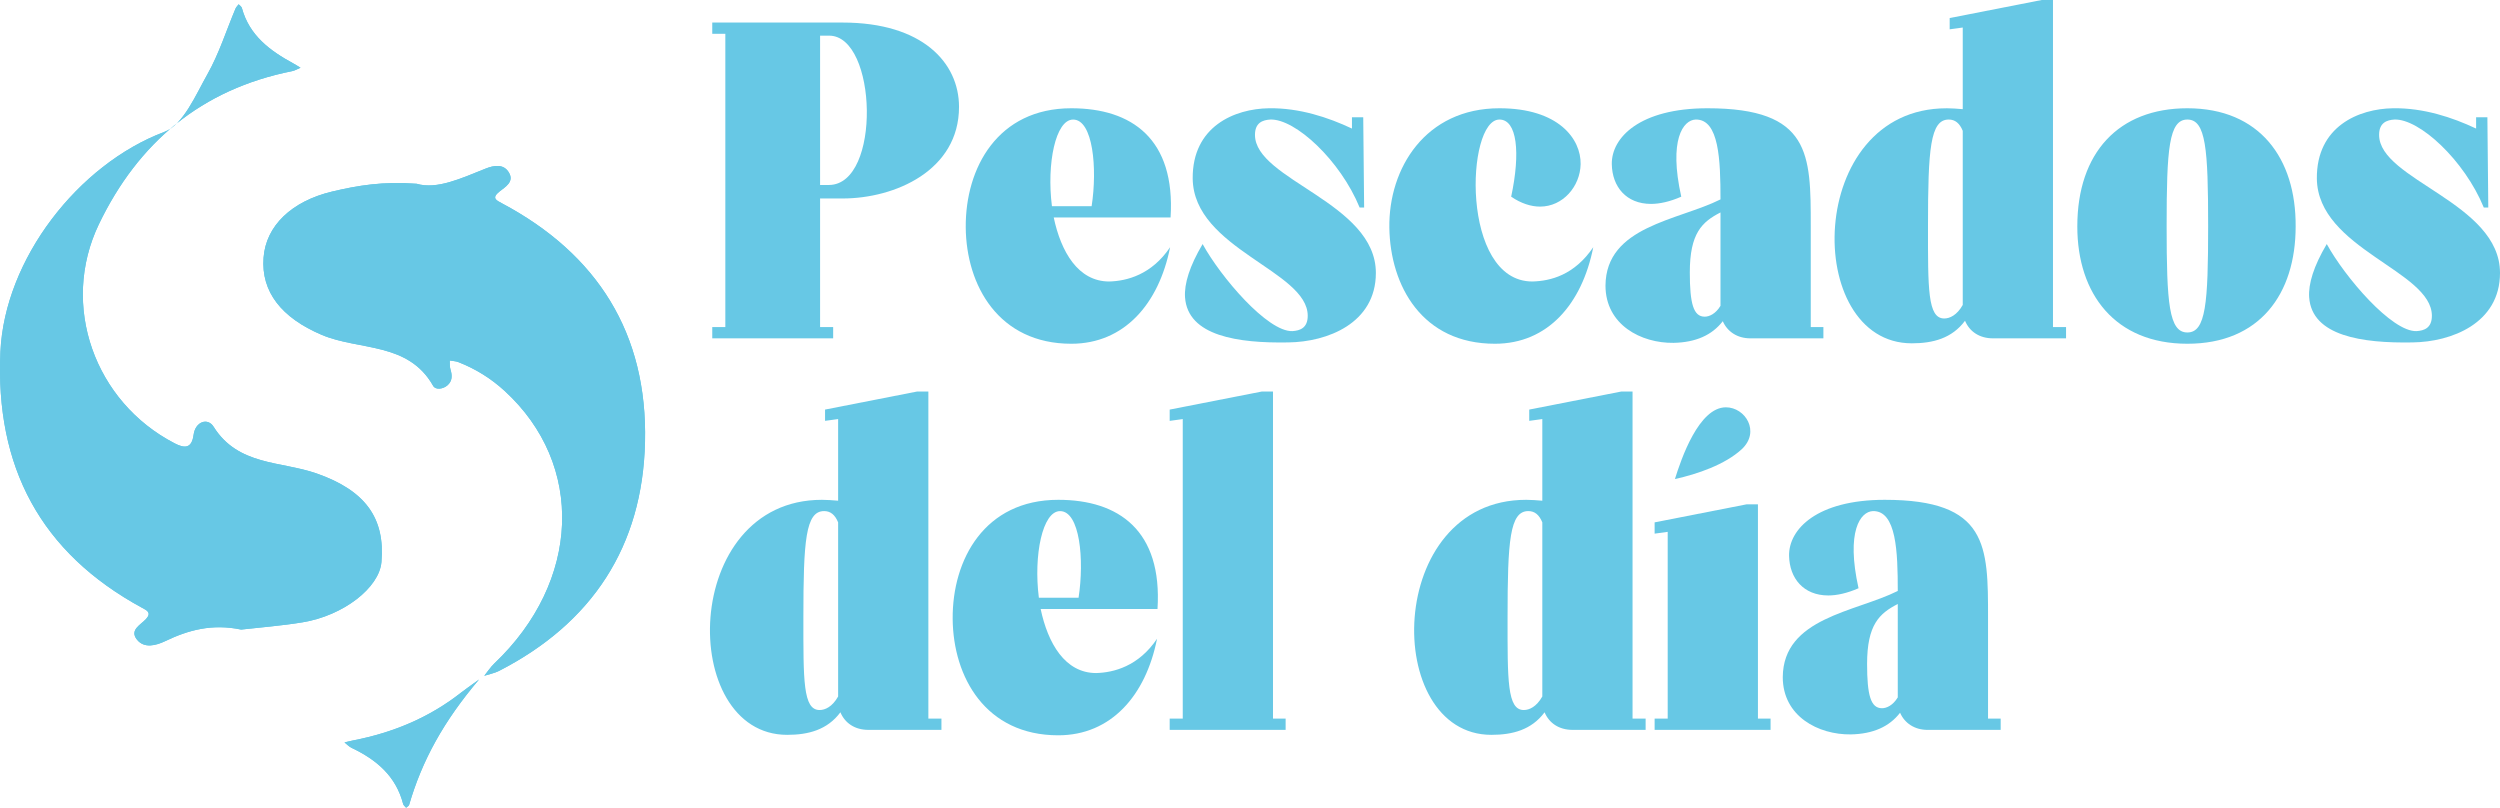
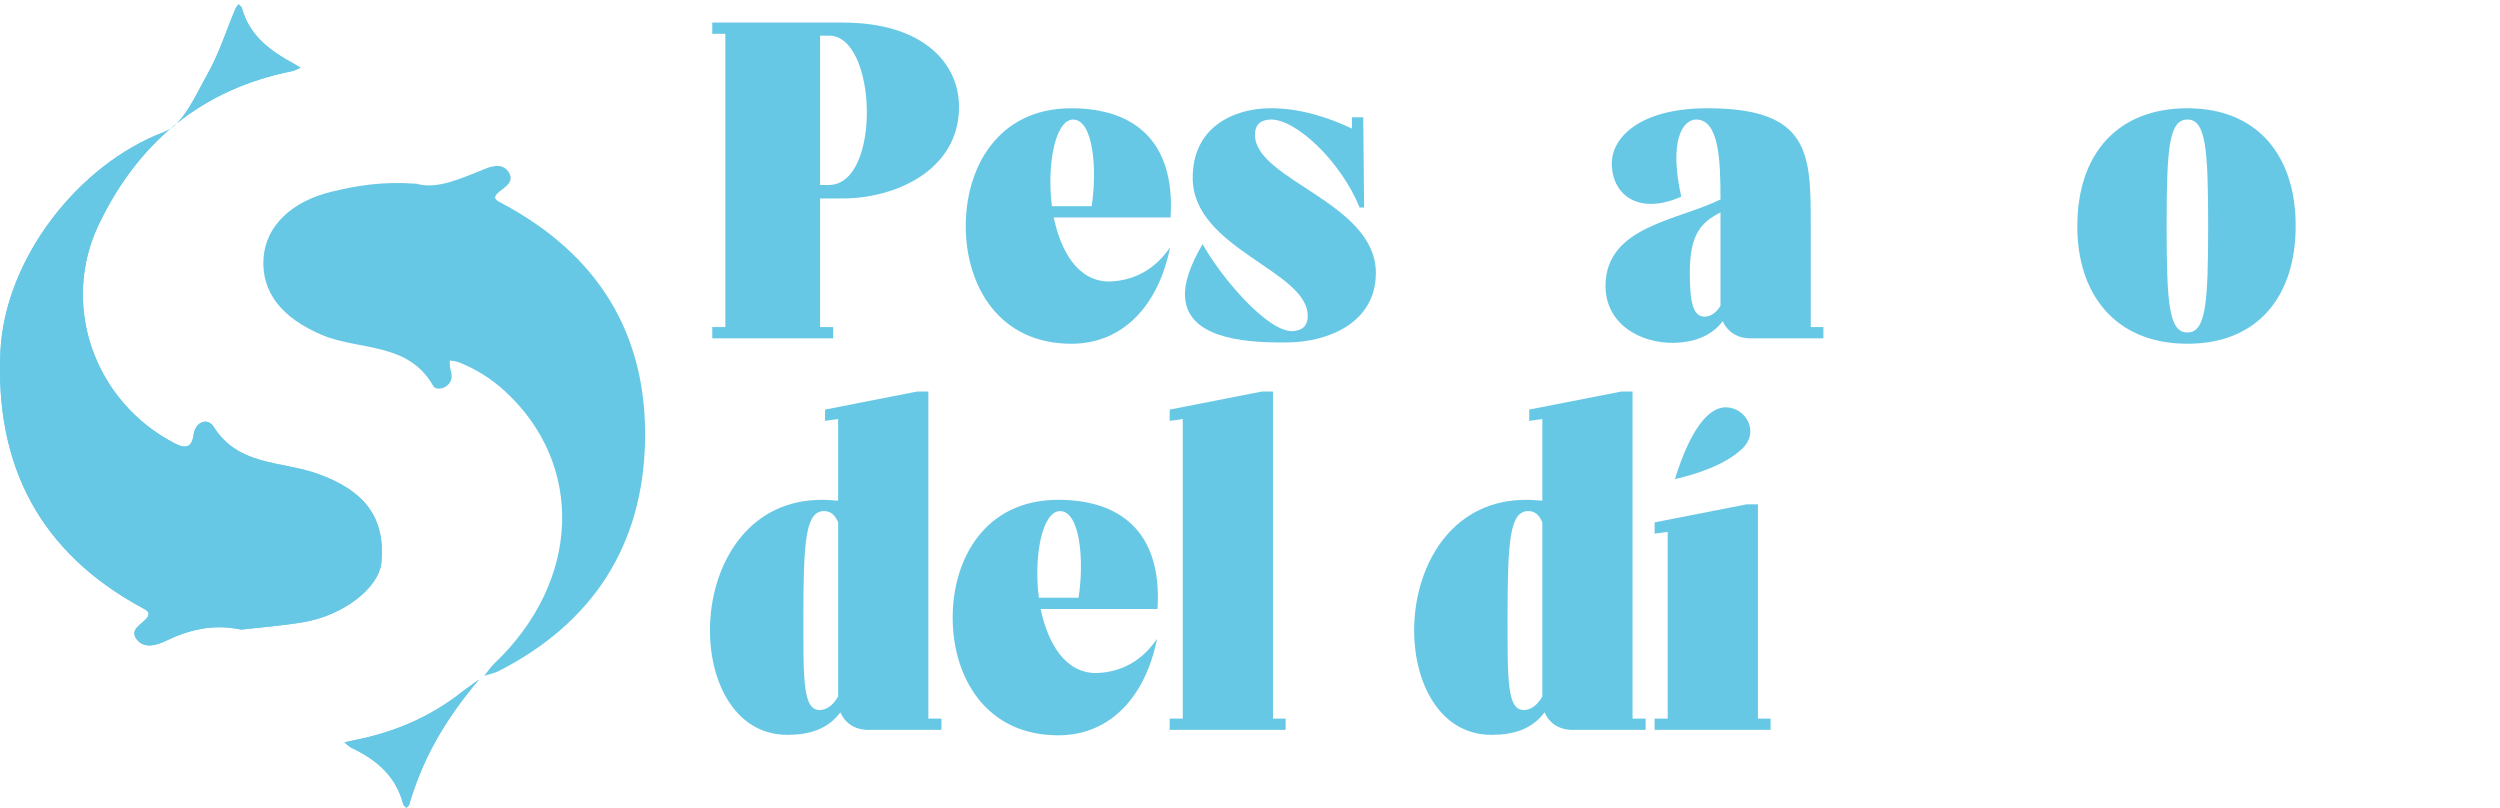
<svg xmlns="http://www.w3.org/2000/svg" id="uuid-8796143a-0acb-4727-9d7f-a75c3a7ca8b0" viewBox="0 0 1086.26 350.96">
  <defs>
    <style>.uuid-b31b0520-ce6e-4617-a918-861411b06440{fill:#67c8e5;stroke-width:0px;}</style>
  </defs>
  <g id="uuid-2407037f-e791-48b1-9eb2-9e61d7d65eed">
    <path class="uuid-b31b0520-ce6e-4617-a918-861411b06440" d="m104.8,273.55c8.07-.93,17.47-1.63,26.72-3.16,17.76-2.94,33.24-15.04,34.21-26.15,1.66-18.97-6.85-31.08-28.19-38.53-15.51-5.42-34.07-3.29-44.74-20.29-2.55-4.07-7.93-2.26-8.69,3.51-.81,6.18-4.09,5.84-8.17,3.73-34.85-17.97-49.91-59.99-32.98-95.24,17.04-35.48,44.58-58.66,83.92-66.5,1.28-.25,2.46-.99,3.69-1.5-1.03-.62-2.04-1.27-3.09-1.84-10.16-5.53-19.13-12.13-22.38-24.09-.17-.63-.93-1.09-1.41-1.63-.47.63-1.08,1.2-1.38,1.91-4.01,9.52-7.13,19.54-12.18,28.47-5.18,9.18-10.47,21.95-18.77,25.08C33.86,71.48,2.03,112.66.18,152.78c-2.31,49.97,17.37,87.36,61.63,111.36,1.88,1.02,4.15,2,1.72,4.73-2.34,2.63-7.42,4.82-4,9.08,3.17,3.94,8.33,2.5,12.24.63,10.1-4.84,20.41-7.66,33.02-5.02Z" />
-     <path class="uuid-b31b0520-ce6e-4617-a918-861411b06440" d="m180.99,79.84c-14.49-1.11-25.61.76-36.65,3.38-17.68,4.21-28.79,14.92-29.83,28.74-1.12,14.86,7.86,26.13,25.21,33.51,16.32,6.94,37.63,3.01,48.48,22.18,1.04,1.83,4.22,1.48,6.17-.19,2.2-1.89,2.17-4.3,1.36-6.92-.38-1.22-.24-2.6-.33-3.9,1.28.23,2.63.25,3.81.72,7.45,2.91,14.15,7.09,20.04,12.48,35.01,32.06,33.05,82.82-4.49,118.46-1.65,1.57-2.91,3.55-4.36,5.34,2.17-.71,4.47-1.13,6.48-2.16,40.48-20.79,62.31-54.12,63.38-99.43,1.12-47.06-20.62-81.64-62.19-103.72-2.46-1.31-4.6-2.27-1.05-5.11,2.44-1.96,6.47-4.14,4.15-8.16-2.33-4.04-6.63-3.21-10.19-1.79-10.65,4.24-21.1,9.18-30,6.57Z" />
    <path class="uuid-b31b0520-ce6e-4617-a918-861411b06440" d="m208.15,295.23c-4.75,3.47-6.37,4.59-7.91,5.79-13.83,10.83-29.56,17.34-46.71,20.68-1.29.25-2.57.59-3.85.89,1.04.81,1.98,1.84,3.14,2.39,10.76,5.1,19.23,12.25,22.35,24.36.16.61.84,1.08,1.28,1.62.45-.41,1.17-.75,1.32-1.25,5.57-19.17,14.96-36.32,30.38-54.48Z" />
    <path class="uuid-b31b0520-ce6e-4617-a918-861411b06440" d="m104.8,273.55c-12.61-2.64-22.92.18-33.02,5.02-3.91,1.87-9.07,3.31-12.24-.63-3.42-4.26,1.66-6.45,4-9.08,2.42-2.72.16-3.71-1.72-4.73C17.55,240.14-2.13,202.75.18,152.78c1.85-40.11,33.68-81.29,71.19-95.46,8.29-3.13,13.58-15.91,18.77-25.08,5.04-8.93,8.17-18.94,12.18-28.47.3-.7.91-1.28,1.38-1.91.48.54,1.24,1.01,1.41,1.63,3.25,11.96,12.22,18.57,22.38,24.09,1.05.57,2.06,1.23,3.09,1.84-1.23.51-2.41,1.24-3.69,1.5-39.33,7.84-66.88,31.02-83.92,66.5-16.93,35.25-1.87,77.26,32.98,95.24,4.08,2.1,7.36,2.44,8.17-3.73.76-5.77,6.14-7.58,8.69-3.51,10.67,17.01,29.23,14.88,44.74,20.29,21.34,7.46,29.84,19.56,28.19,38.53-.97,11.11-16.45,23.21-34.21,26.15-9.26,1.53-18.65,2.23-26.72,3.16Z" />
    <path class="uuid-b31b0520-ce6e-4617-a918-861411b06440" d="m180.99,79.84c8.91,2.62,19.36-2.33,30-6.57,3.57-1.42,7.86-2.26,10.19,1.79,2.32,4.02-1.71,6.2-4.15,8.16-3.55,2.85-1.41,3.81,1.05,5.11,41.56,22.08,63.3,56.66,62.19,103.72-1.07,45.31-22.9,78.64-63.38,99.43-2,1.03-4.31,1.45-6.48,2.16,1.44-1.79,2.71-3.77,4.36-5.34,37.53-35.64,39.49-86.4,4.49-118.46-5.89-5.39-12.59-9.57-20.04-12.48-1.18-.46-2.54-.49-3.81-.72.09,1.31-.05,2.68.33,3.9.81,2.62.85,5.04-1.36,6.92-1.95,1.67-5.14,2.03-6.17.19-10.85-19.17-32.17-15.24-48.48-22.18-17.35-7.38-26.33-18.65-25.21-33.51,1.04-13.82,12.15-24.53,29.83-28.74,11.04-2.63,22.16-4.49,36.65-3.38Z" />
    <path class="uuid-b31b0520-ce6e-4617-a918-861411b06440" d="m208.15,295.23c-15.42,18.16-24.81,35.3-30.38,54.48-.15.5-.87.84-1.32,1.25-.44-.54-1.12-1.01-1.28-1.62-3.12-12.11-11.58-19.26-22.35-24.36-1.16-.55-2.1-1.58-3.14-2.39,1.28-.3,2.56-.64,3.85-.89,17.15-3.33,32.88-9.84,46.71-20.68,1.54-1.21,3.16-2.32,7.91-5.79Z" />
    <path class="uuid-b31b0520-ce6e-4617-a918-861411b06440" d="m309.48,147.01v-4.9h5.68V14.7h-5.68v-4.9h56.65c34.69,0,50.57,17.45,50.57,36.65,0,27.64-27.83,39.79-50.57,39.79h-9.8v55.86h5.68v4.9h-52.53Zm46.85-66.64h3.92c22.74-.2,20.97-64.88,0-64.88h-3.92v64.88Z" />
    <path class="uuid-b31b0520-ce6e-4617-a918-861411b06440" d="m465.5,47.04c26.27,0,45.28,13.33,43.12,47.44h-50.77c3.14,14.9,10.58,27.83,24.11,27.83,7.64-.2,18.43-2.94,26.46-14.9-4.9,24.7-19.99,41.95-42.93,41.95-31.56,0-45.67-25.29-45.87-50.57-.2-25.87,13.92-51.75,45.87-51.75Zm-8.43,42.54h17.25c2.55-16.46.59-37.63-8.04-37.63-7.64,0-11.56,19.21-9.21,37.63Z" />
    <path class="uuid-b31b0520-ce6e-4617-a918-861411b06440" d="m522.54,106.04c7.84,14.31,28.23,38.22,39.01,37.83,3.33-.2,6.66-1.37,6.66-6.66,0-19.6-49.59-29.01-49.98-59.59-.2-22.74,18.23-30.38,33.13-30.58,13.13-.2,25.68,3.92,36.07,8.82v-4.9h4.9l.39,39.2h-1.96c-8.43-20.58-28.03-38.62-38.81-38.22-3.33.2-6.66,1.37-6.66,6.67,0,19.6,52.53,29.4,52.53,59.98,0,21.95-21.17,29.99-38.03,30.19-21.76.39-43.71-2.74-44.89-19.6-.39-5.88,1.96-13.53,7.64-23.13Z" />
-     <path class="uuid-b31b0520-ce6e-4617-a918-861411b06440" d="m651.51,47.04c25.68,0,35.48,13.33,35.28,24.31-.2,9.6-7.65,18.42-17.64,18.42-3.92,0-8.23-1.37-12.54-4.31,4.12-19.21,2.55-33.52-5.1-33.52-14.5,0-17.05,70.37,14.31,70.37,7.84-.2,18.23-2.74,26.46-14.9-4.9,24.7-19.8,41.95-42.73,41.95-31.56,0-45.48-25.09-45.87-50.38-.39-25.87,15.68-51.94,47.83-51.94Z" />
+     <path class="uuid-b31b0520-ce6e-4617-a918-861411b06440" d="m651.51,47.04Z" />
    <path class="uuid-b31b0520-ce6e-4617-a918-861411b06440" d="m747.56,86.64c0-17.05-.59-34.89-10.78-34.7-5.49.2-11.76,8.82-6.27,33.52-4.9,2.16-9.41,3.14-13.13,3.14-10.78,0-16.86-7.45-17.05-17.25-.2-11.57,12.15-24.31,41.56-24.31,44.89,0,44.89,19.99,44.89,51.16v43.91h5.49v4.9h-31.75c-5.68,0-10-2.94-11.96-7.45-4.7,6.08-11.76,9.21-21.37,9.41-14.11.2-29.6-7.84-29.6-24.89.2-25.87,31.56-28.23,49.98-37.44Zm-13.33,31.75c0,13.53,1.57,19.21,6.47,19.21,1.96,0,4.71-1.18,6.86-4.71v-40.58c-8.04,4.12-13.33,9.02-13.33,26.07Z" />
-     <path class="uuid-b31b0520-ce6e-4617-a918-861411b06440" d="m845.76,47.04c2.35,0,4.7.2,7.06.39V11.96l-5.68.78v-4.9l39.99-7.84h4.9v142.11h5.68v4.9h-31.75c-5.88,0-10.19-2.94-12.15-7.64-5.68,7.64-13.92,9.8-23.13,9.8-47.44,0-46.46-102.12,15.09-102.12Zm-.98,91.34c2.35,0,5.49-1.37,8.04-5.88V56.84c-1.37-3.33-3.33-4.9-6.08-4.9-8.04,0-9.02,12.74-9.02,46.26,0,27.25-.2,40.18,7.06,40.18Z" />
    <path class="uuid-b31b0520-ce6e-4617-a918-861411b06440" d="m902.6,98.4c0-32.15,18.03-51.36,47.83-51.36,31.36,0,47.24,21.76,47.04,51.36,0,29.4-15.68,50.96-47.04,50.96s-47.83-21.56-47.83-50.96Zm47.83,46.06c8.04,0,9.02-12.74,9.02-46.26s-.98-46.26-9.02-46.26-9.02,12.74-9.02,46.26.98,46.26,9.02,46.26Z" />
-     <path class="uuid-b31b0520-ce6e-4617-a918-861411b06440" d="m1010.99,106.04c7.84,14.31,28.23,38.22,39.01,37.83,3.33-.2,6.66-1.37,6.66-6.66,0-19.6-49.59-29.01-49.98-59.59-.2-22.74,18.23-30.38,33.13-30.58,13.13-.2,25.68,3.92,36.07,8.82v-4.9h4.9l.39,39.2h-1.96c-8.43-20.58-28.03-38.62-38.81-38.22-3.33.2-6.67,1.37-6.67,6.67,0,19.6,52.53,29.4,52.53,59.98,0,21.95-21.17,29.99-38.03,30.19-21.76.39-43.71-2.74-44.89-19.6-.39-5.88,1.96-13.53,7.64-23.13Z" />
    <path class="uuid-b31b0520-ce6e-4617-a918-861411b06440" d="m357.11,217.17c2.35,0,4.7.2,7.06.39v-35.48l-5.68.78v-4.9l39.99-7.84h4.9v142.11h5.68v4.9h-31.75c-5.88,0-10.19-2.94-12.15-7.64-5.68,7.64-13.92,9.8-23.13,9.8-47.44,0-46.46-102.12,15.09-102.12Zm-.98,91.34c2.35,0,5.49-1.37,8.04-5.88v-75.66c-1.37-3.33-3.33-4.9-6.08-4.9-8.04,0-9.02,12.74-9.02,46.26,0,27.25-.2,40.18,7.06,40.18Z" />
    <path class="uuid-b31b0520-ce6e-4617-a918-861411b06440" d="m459.82,217.17c26.27,0,45.28,13.33,43.12,47.44h-50.77c3.14,14.9,10.58,27.83,24.11,27.83,7.64-.2,18.43-2.94,26.46-14.9-4.9,24.7-19.99,41.95-42.93,41.95-31.56,0-45.67-25.29-45.87-50.57-.2-25.87,13.92-51.75,45.87-51.75Zm-8.43,42.54h17.25c2.55-16.46.59-37.63-8.04-37.63-7.64,0-11.56,19.21-9.21,37.63Z" />
    <path class="uuid-b31b0520-ce6e-4617-a918-861411b06440" d="m508.23,182.87v-4.9l39.99-7.84h4.9v142.11h5.49v4.9h-50.38v-4.9h5.68v-130.15l-5.68.78Z" />
    <path class="uuid-b31b0520-ce6e-4617-a918-861411b06440" d="m663.08,217.17c2.35,0,4.7.2,7.06.39v-35.48l-5.68.78v-4.9l39.99-7.84h4.9v142.11h5.68v4.9h-31.75c-5.88,0-10.19-2.94-12.15-7.64-5.68,7.64-13.92,9.8-23.13,9.8-47.44,0-46.46-102.12,15.09-102.12Zm-.98,91.34c2.35,0,5.49-1.37,8.04-5.88v-75.66c-1.37-3.33-3.33-4.9-6.08-4.9-8.04,0-9.02,12.74-9.02,46.26,0,27.25-.2,40.18,7.06,40.18Z" />
    <path class="uuid-b31b0520-ce6e-4617-a918-861411b06440" d="m758.93,219.13h4.9v93.11h5.49v4.9h-50.38v-4.9h5.68v-81.15l-5.68.78v-4.9l39.99-7.84Zm-31.17-10.98c2.74-8.82,10.39-31.17,22.15-31.17,8.43,0,15.09,10.58,6.86,18.23-7.25,6.66-19.21,10.78-29.01,12.94Z" />
-     <path class="uuid-b31b0520-ce6e-4617-a918-861411b06440" d="m824.59,256.77c0-17.05-.59-34.89-10.78-34.7-5.49.2-11.76,8.82-6.27,33.52-4.9,2.16-9.41,3.14-13.13,3.14-10.78,0-16.86-7.45-17.05-17.25-.2-11.57,12.15-24.31,41.56-24.31,44.89,0,44.89,19.99,44.89,51.16v43.91h5.49v4.9h-31.75c-5.68,0-10-2.94-11.96-7.45-4.7,6.08-11.76,9.21-21.37,9.41-14.11.2-29.6-7.84-29.6-24.89.2-25.87,31.56-28.23,49.98-37.44Zm-13.33,31.75c0,13.53,1.57,19.21,6.47,19.21,1.96,0,4.71-1.18,6.86-4.71v-40.58c-8.04,4.12-13.33,9.02-13.33,26.07Z" />
  </g>
</svg>